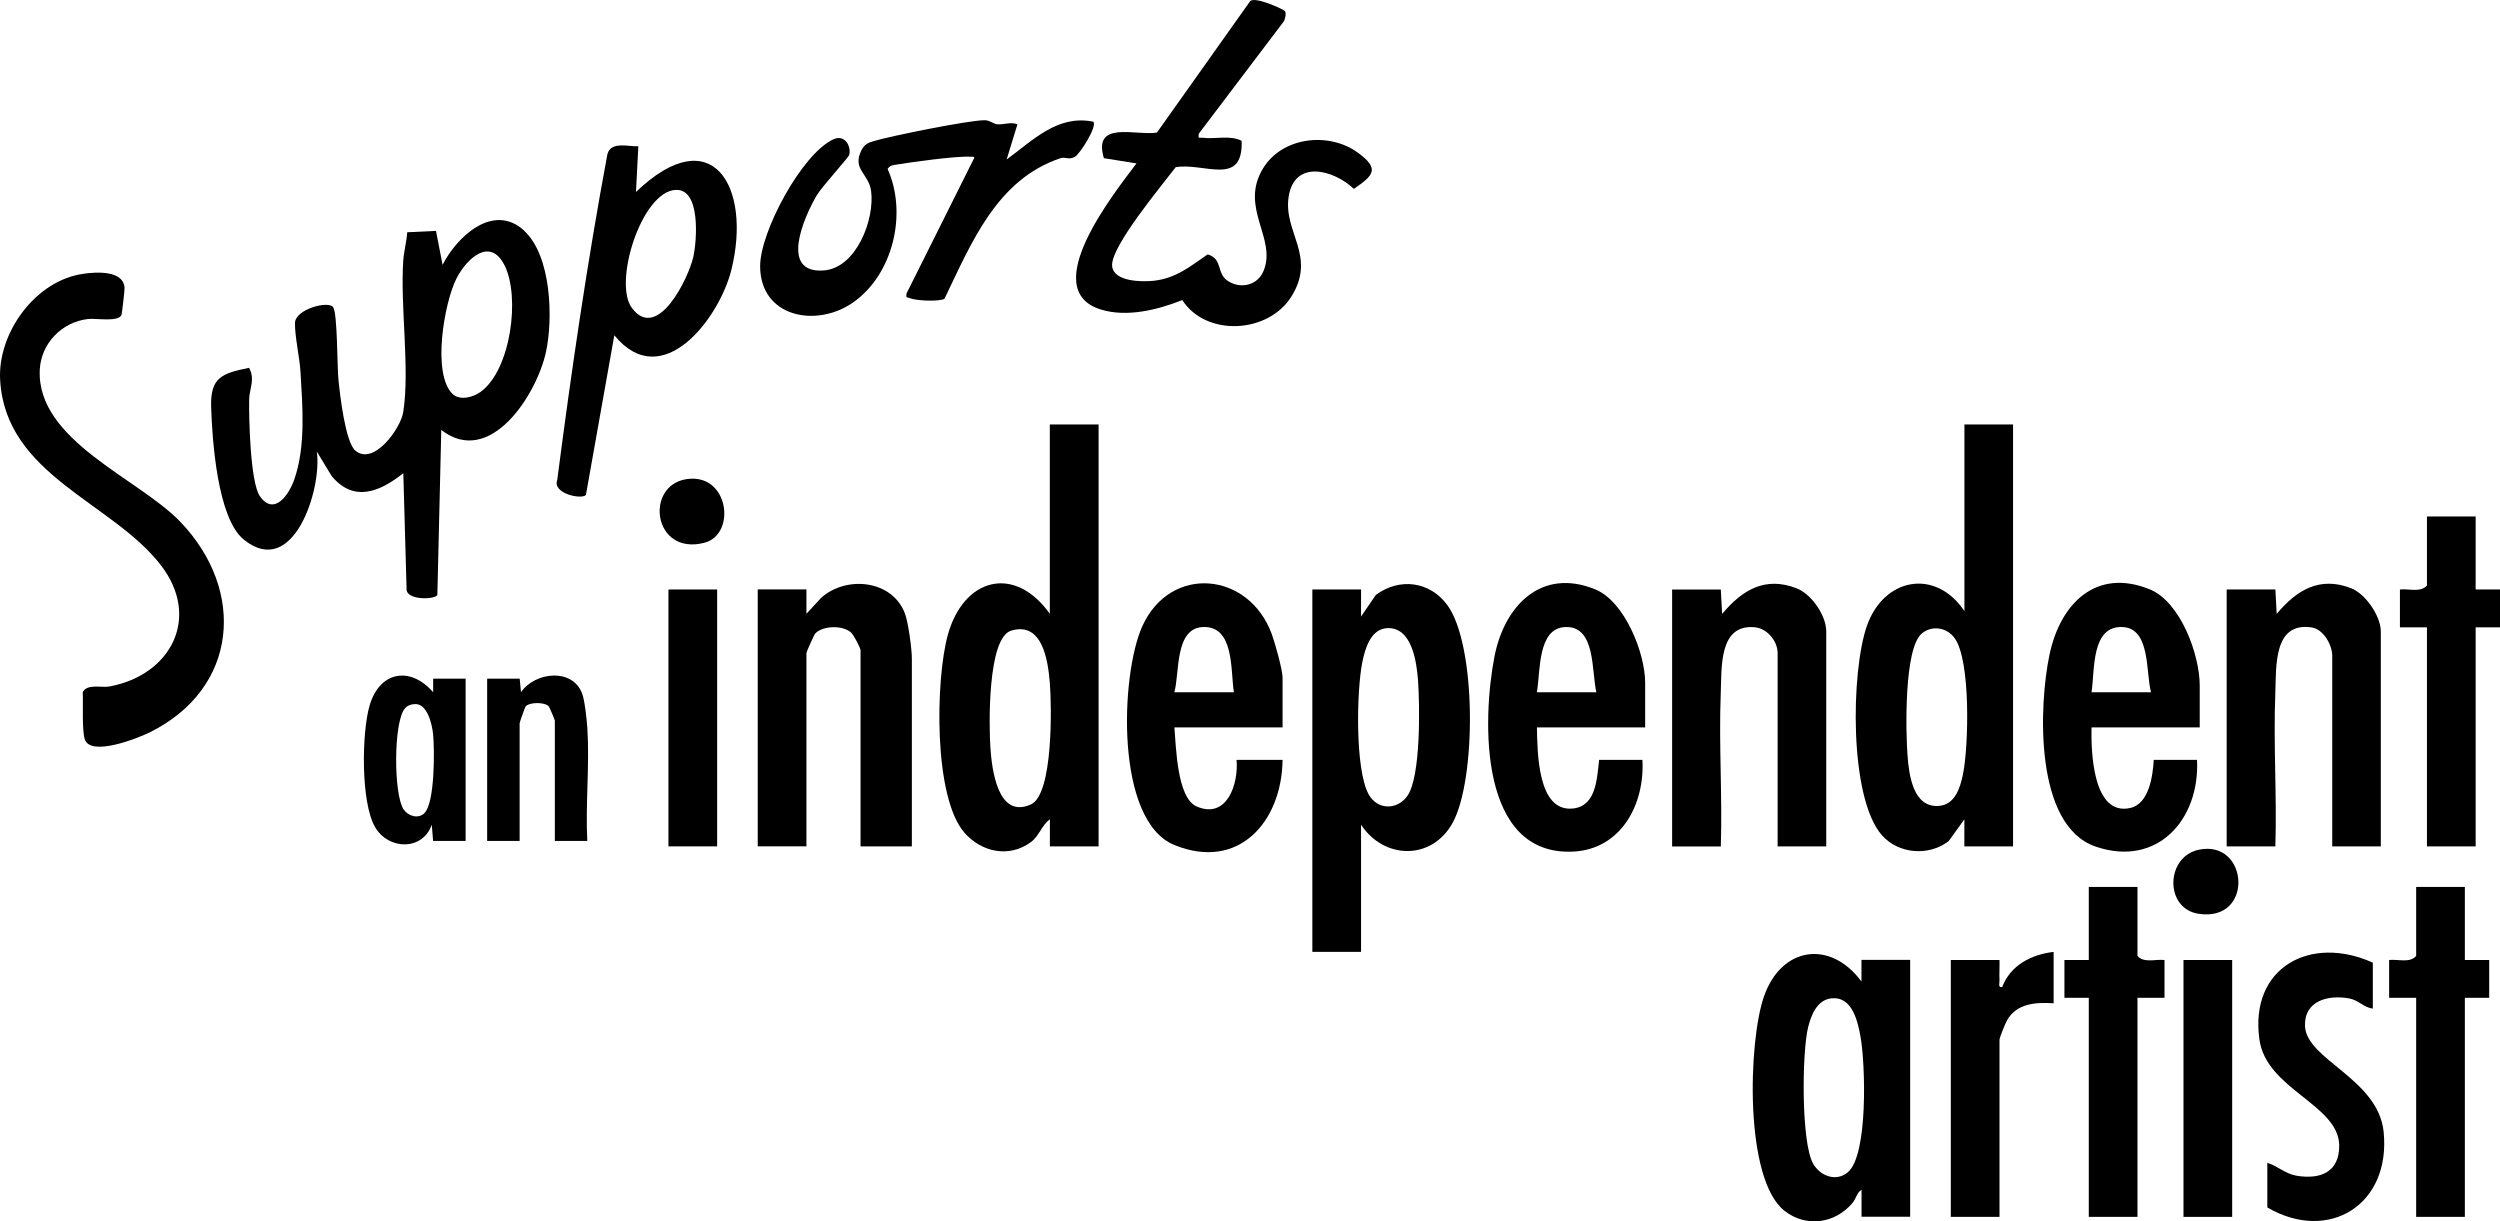
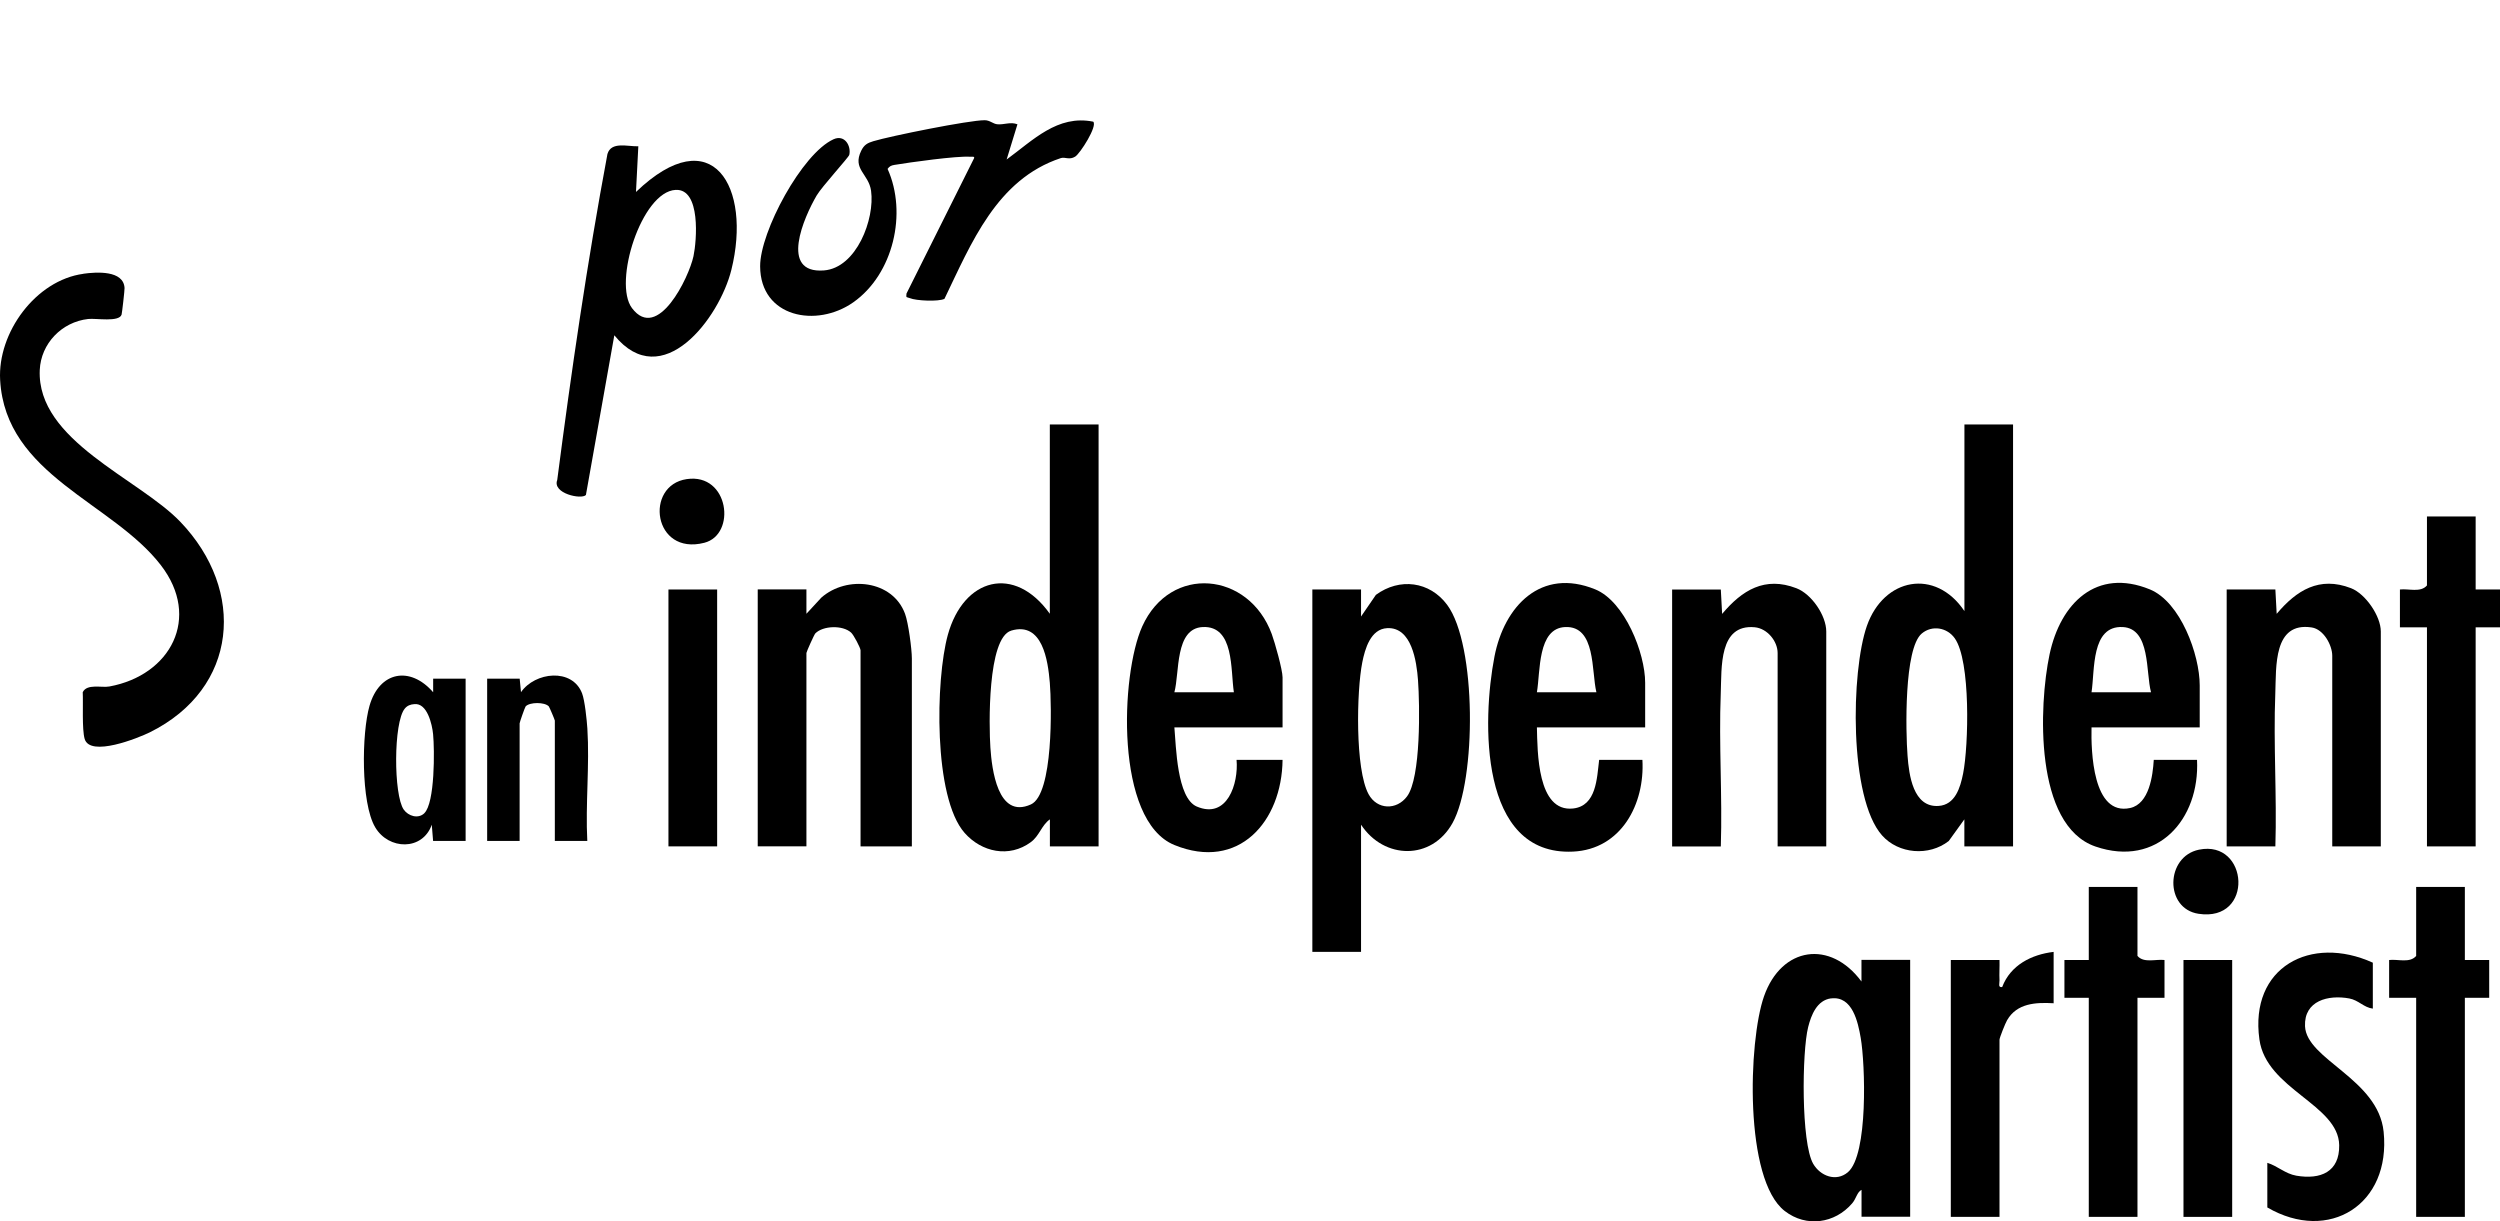
<svg xmlns="http://www.w3.org/2000/svg" viewBox="0 0 363.49 177.58" data-name="Layer 1" id="Layer_1">
-   <path d="M76.21,33.55c3.96,3.64,4.23,12.77,3.17,17.64-1.36,6.24-8.15,16.82-15.22,11.32l-.57,24.01c-.47.68-4.22.74-4.47-.69l-.48-17.03c-3.41,2.71-7.2,4.31-10.43.4l-2.15-3.55c.8,5.37-3.39,18.69-10.63,12.79-3.82-3.11-4.58-14.46-4.73-19.26-.14-4.33,1.59-4.9,5.51-5.7.92,1.63.06,3.06.02,4.51-.06,2.79.16,12.18,1.56,14.16,2.09,2.96,4.26-.28,5.01-2.47,1.67-4.84,1.19-10.57.89-15.62-.12-2.05-.84-5.18-.8-7.1.04-2.02,4.93-3.3,5.56-2.28s.56,8.62.76,10.55c.21,2.1.99,9.06,2.47,10.3,2.66,2.22,6.57-3.22,6.95-5.61.98-6.28-.45-15.3,0-22.01.09-1.37.49-2.76.58-4.14l4.18-.2.96,4.94c2.08-4.11,7.39-9.08,11.86-4.98ZM65.82,57.29c1.03.99,2.96.48,4.03-.29,4.42-3.16,5.83-13.84,3.5-18.44-2.12-4.19-5.54-.92-7,1.97-1.77,3.52-3.57,13.84-.54,16.76Z" />
  <path d="M159.73,61.72v61.34h-7.08v-3.93c-1.23.87-1.51,2.39-2.78,3.32-3.14,2.31-7.14,1.46-9.62-1.35-4.56-5.18-4.23-22.3-2.44-28.79,2.29-8.29,9.7-10.27,14.83-3.07v-27.52h7.08ZM147.03,91.69c-3.49,1.04-3.24,13.95-3.03,17.02s1.04,10.44,5.89,8.25c3.27-1.48,3.02-14.44,2.75-17.68s-1.06-8.95-5.62-7.59Z" />
  <path d="M292.69,61.72v61.34h-7.08v-3.93s-2.27,3.15-2.27,3.15c-2.87,2.25-7.3,1.89-9.7-.82-4.82-5.44-4.52-23.85-2.2-30.46,2.44-6.97,9.94-8.45,14.18-2.15v-27.13h7.08ZM279.42,92.11c-2.6,2.17-2.34,14.3-2.07,17.77.21,2.81.81,7.55,4.51,7.3,2.41-.16,3.16-2.65,3.57-4.72.8-4.05,1.12-16.38-1.22-19.66-1.11-1.56-3.28-1.95-4.79-.69Z" />
  <path d="M197.89,119.92v18.48h-7.08v-52.69h7.08v3.93s2.16-3.15,2.16-3.15c3.45-2.53,7.82-1.97,10.36,1.45,4.3,5.79,4.25,25.46.79,31.71-3.04,5.48-9.96,5.33-13.3.27ZM201.69,91.33c-2.41.12-3.23,3.01-3.62,4.98-.83,4.17-1.06,15.54.92,19.17,1.24,2.27,4.07,2.35,5.59.31,2.03-2.72,1.86-13.3,1.59-16.92-.2-2.68-.9-7.72-4.48-7.54Z" />
-   <path d="M186.82,1.6c.23.37.05,1.1-.16,1.51l-12.37,16.34c-.1.8.03.51.58.58,1.81.24,3.9-.43,5.66.44.24,6.77-5.48,3.12-9.59,3.84-1.93,2.56-9.52,11.59-9.24,14.38.23,2.29,4.35,2.32,6.06,2.13,3.25-.36,5.28-2.09,7.83-3.83,2.23.66,1.25,2.7,2.88,3.82,1.83,1.25,4.33.73,5.22-1.36,2.04-4.78-3.56-9.22-.04-14.98,2.81-4.6,9.61-5.34,13.81-2.25,3.19,2.35,2.24,3.28-.61,5.24-2.96-2.79-8.62-4.3-9.48,1.11-.83,5.2,4.1,8.64.39,14.55-3.38,5.4-12.4,5.87-15.86.51-3.57,1.42-8.02,2.53-11.79,1.39-9.44-2.86,2.02-17.1,5.13-21.26l-4.74-.76c-1.65-5.56,4.66-3.23,7.71-3.72L181.76.18c.65-.77,4.92,1.2,5.07,1.43Z" />
  <path d="M270.66,176.93v-3.93c-.66.33-.76,1.27-1.37,1.97-2.51,2.92-6.66,3.53-9.79,1.11-5.93-4.57-5.31-24.69-3.02-31.22,2.54-7.24,9.65-8.26,14.17-2.15v-3.15h7.08v37.35h-7.08ZM266.22,145.16c-2.05.27-2.88,2.43-3.32,4.17-.91,3.59-1.04,16.81.73,19.88,1.03,1.78,3.34,2.67,5.04,1.23,2.98-2.52,2.53-15.74,1.87-19.54-.39-2.25-1.19-6.15-4.33-5.73Z" />
  <path d="M12.13,39.8c1.88-.26,5.84-.53,5.98,2.08.02.29-.37,3.66-.43,3.86-.36,1.14-3.71.51-4.86.64-3.83.43-6.87,3.56-7.04,7.42-.45,10.27,14.37,15.75,20.43,22.06,9.6,10.01,8.43,24.23-4.41,30.61-1.7.84-8.7,3.65-9.49.97-.41-1.41-.2-5.17-.28-6.8.63-1.27,2.74-.61,3.89-.83,8.89-1.64,13.35-9.99,7.48-17.62C16.35,73.02.8,69.13.02,55.25c-.39-6.88,5.17-14.5,12.11-15.44Z" />
  <path d="M132.59,123.06h-7.47v-28.51c0-.33-.99-2.23-1.37-2.57-1.22-1.12-4.1-1.02-5.21.12-.17.18-1.29,2.68-1.29,2.84v28.11h-7.08v-37.35h7.08v3.54s2.17-2.35,2.17-2.35c3.72-3.27,10.37-2.54,12.17,2.36.48,1.3.99,5.14.99,6.48v27.33Z" />
  <path d="M265.54,123.06h-7.08v-28.11c0-1.71-1.49-3.58-3.34-3.75-5.23-.47-4.78,5.84-4.93,9.63-.29,7.39.25,14.85.01,22.24h-7.08v-37.35h7.08l.19,3.54c2.89-3.44,6.2-5.51,10.81-3.73,2.21.85,4.33,3.97,4.33,6.29v31.26Z" />
  <path d="M346.18,123.06h-7.08v-27.72c0-1.51-1.24-3.84-2.98-4.11-5.61-.86-5.15,5.72-5.3,9.59-.29,7.39.24,14.85.01,22.24h-7.08v-37.35h7.08l.19,3.54c2.89-3.43,6.21-5.51,10.81-3.73,2.13.83,4.33,4.08,4.33,6.29v31.26Z" />
  <path d="M239.19,105.76h-15.73c.09,3.47.03,12.37,5.27,11.79,3.39-.38,3.45-4.39,3.78-7.07h6.29c.37,6.4-3.06,13.01-10.09,13.34-13.71.64-13.21-19.12-11.42-28.36,1.42-7.34,6.77-12.98,14.65-9.77,4.29,1.75,7.26,9.26,7.26,13.58v6.49ZM232.11,100.65c-.74-3.04-.05-9.67-4.53-9.48-4.06.17-3.6,6.49-4.12,9.48h8.65Z" />
  <path d="M319.83,105.76h-15.73c-.08,3.45.16,12.92,5.62,11.72,2.76-.61,3.29-4.69,3.43-7h6.29c.43,8.65-5.76,15.7-14.77,12.6-8.91-3.07-8.25-20.49-6.67-27.94s6.82-12.61,14.57-9.45c4.47,1.82,7.26,9.5,7.26,13.97v6.09ZM312.75,100.65c-.78-2.85-.04-9.28-4.12-9.48-4.62-.22-4.03,6.24-4.53,9.48h8.65Z" />
  <path d="M186.48,105.76h-15.73c.25,2.74.36,10.25,3.24,11.5,4.43,1.91,6.11-3.33,5.8-6.78h6.69c-.1,8.97-6.38,16.2-15.73,12.38-8.67-3.54-7.83-24.78-4.67-31.79,4.09-9.05,15.5-7.95,18.83,1.12.45,1.22,1.57,5.21,1.57,6.3v7.27ZM170.75,100.65h8.65c-.5-3.23.09-9.7-4.53-9.48-4.08.2-3.34,6.63-4.12,9.48Z" />
  <path d="M147.93,18.08l-1.57,5.11c3.81-2.77,7.39-6.55,12.59-5.5.65.63-1.89,4.62-2.62,5.08-.86.54-1.47.01-2.1.22-9.32,3.09-13.01,12.38-16.91,20.46-.85.43-4.11.29-5.03-.1-.44-.19-.59.04-.49-.67l9.83-19.68c.1-.3-.3-.19-.59-.21-2.01-.13-8.72.81-11.01,1.19-.46.08-.7.19-.98.58,2.89,6.41.85,15.29-4.99,19.4-5.34,3.75-13.51,2.2-13.54-5.24-.02-5.01,6.09-16.4,10.67-18.47,1.63-.74,2.59.98,2.29,2.27-.09.37-3.99,4.62-4.74,5.9-1.84,3.14-5.48,11.4,1.05,10.9,4.74-.36,7.43-7.48,6.86-11.58-.35-2.49-2.76-3.13-1.43-5.83.41-.84.89-1.12,1.76-1.38,2.49-.75,13.93-3.06,16.19-3.05.76,0,1.2.53,1.84.59.99.09,1.91-.39,2.91,0Z" />
  <path d="M92.81,21.27l-.34,6.64c11.13-10.67,16.85-.69,13.87,11.32-1.74,7.02-10.05,18.05-17.02,9.52l-4.13,23.22c-.65.7-4.92-.22-4.17-2.18,2.06-15.86,4.36-31.68,7.3-47.4.55-1.86,2.93-1.07,4.49-1.12ZM98.24,27.61c-4.96.24-9.14,13.5-6.35,17.19,3.73,4.95,8.27-4.43,8.94-7.55.48-2.26,1.08-9.82-2.58-9.64Z" />
-   <path d="M345,139.97v6.68c-1.31-.16-2.07-1.23-3.43-1.48-3.03-.56-6.58.31-6.43,4.03.2,4.88,10.64,7.65,11.43,15.35,1.09,10.58-7.95,16.23-16.91,11.01v-6.49c1.48.45,2.6,1.59,4.22,1.87,3.52.6,6.29-.54,6.23-4.43-.09-5.92-10.59-8.12-11.6-15.37-1.47-10.54,7.49-15.26,16.49-11.17Z" />
+   <path d="M345,139.97v6.68c-1.31-.16-2.07-1.23-3.43-1.48-3.03-.56-6.58.31-6.43,4.03.2,4.88,10.64,7.65,11.43,15.35,1.09,10.58-7.95,16.23-16.91,11.01v-6.49c1.48.45,2.6,1.59,4.22,1.87,3.52.6,6.29-.54,6.23-4.43-.09-5.92-10.59-8.12-11.6-15.37-1.47-10.54,7.49-15.26,16.49-11.17" />
  <path d="M359.95,75.09v10.62h3.54v5.5h-3.54v31.85h-7.08v-31.85h-3.93v-5.5c1.3-.15,3,.49,3.93-.59v-10.03h7.08Z" />
  <path d="M358.38,128.96v10.62h3.54v5.5h-3.54v31.85h-7.08v-31.85h-3.93v-5.5c1.3-.15,3,.49,3.93-.59v-10.03h7.08Z" />
  <path d="M310.78,128.96v10.03c.94,1.08,2.64.44,3.93.59v5.5h-3.93v31.85h-7.08v-31.85h-3.54v-5.5h3.54v-10.62h7.08Z" />
  <path d="M298.59,138.4v7.47c-2.61-.15-5.34-.01-6.77,2.47-.25.43-1.1,2.54-1.1,2.83v25.76h-7.08v-37.35h7.08c.03.98-.05,1.98,0,2.96.02.44-.26,1.08.39.97,1.21-3.19,4.26-4.73,7.48-5.11Z" />
  <rect height="37.35" width="7.08" y="139.58" x="317.47" />
  <rect height="37.35" width="7.08" y="85.71" x="97.19" />
  <path d="M67.69,122.27h-4.72s-.19-2.36-.19-2.36c-1.35,3.82-6.28,3.68-8.23.37-2.1-3.56-1.97-13.69-.82-17.67,1.43-4.98,5.89-5.83,9.25-1.96v-1.97s4.72,0,4.72,0v23.59ZM61.69,118.24c1.56-1.49,1.5-9.26,1.28-11.49-.14-1.44-.86-4.59-2.74-4.37-.53.03-1.02.21-1.37.64-1.67,1.98-1.64,12.58-.16,14.69.66.94,2.09,1.4,3,.53Z" />
  <path d="M70.84,98.68h4.72s.19,1.96.19,1.96c2.03-2.94,7.44-3.56,8.88.17.4,1.04.69,3.89.77,5.12.34,5.31-.29,10.99-.01,16.34h-4.72v-17.5c0-.11-.8-1.99-.88-2.07-.62-.64-2.76-.63-3.36,0-.1.1-.88,2.33-.88,2.47v17.1h-4.72v-23.59Z" />
  <path d="M319.72,123.54c7.25-1.49,8.06,10.57-.07,9.32-4.96-.76-4.8-8.32.07-9.32Z" />
  <path d="M99.85,69.66c6.15-.91,7.26,8.06,2.55,9.26-7.46,1.91-8.73-8.35-2.55-9.26Z" />
</svg>